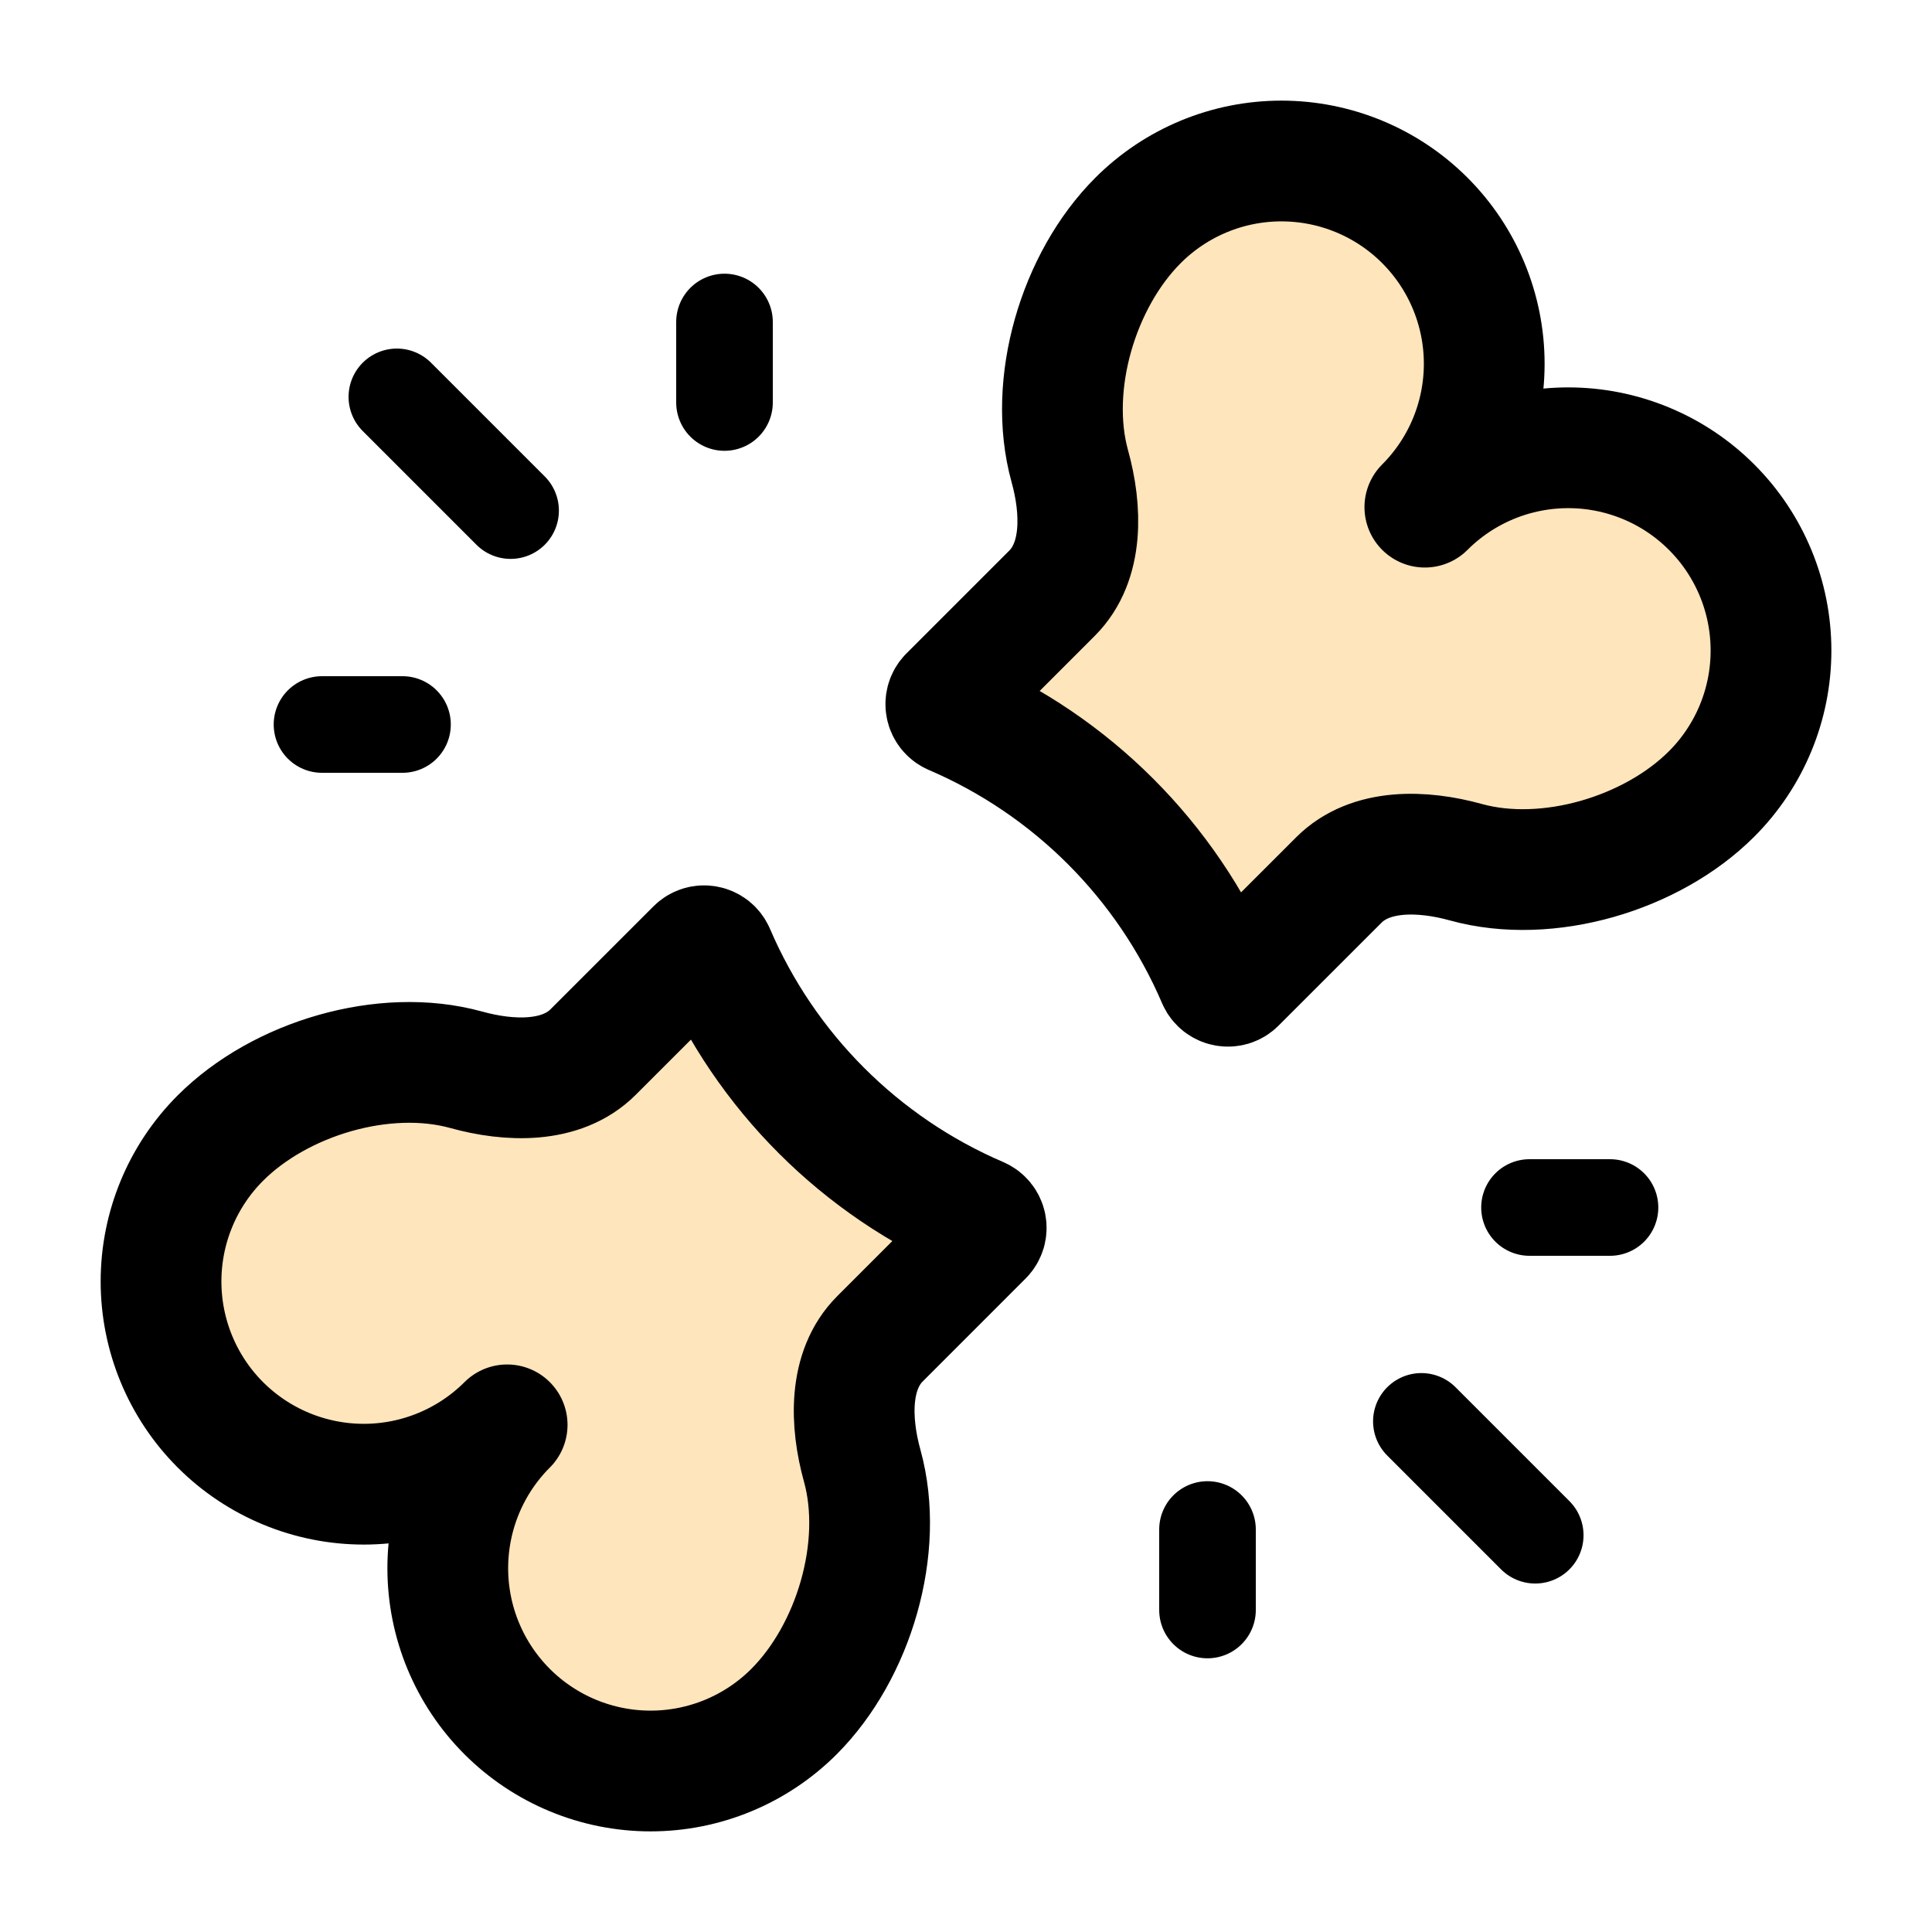
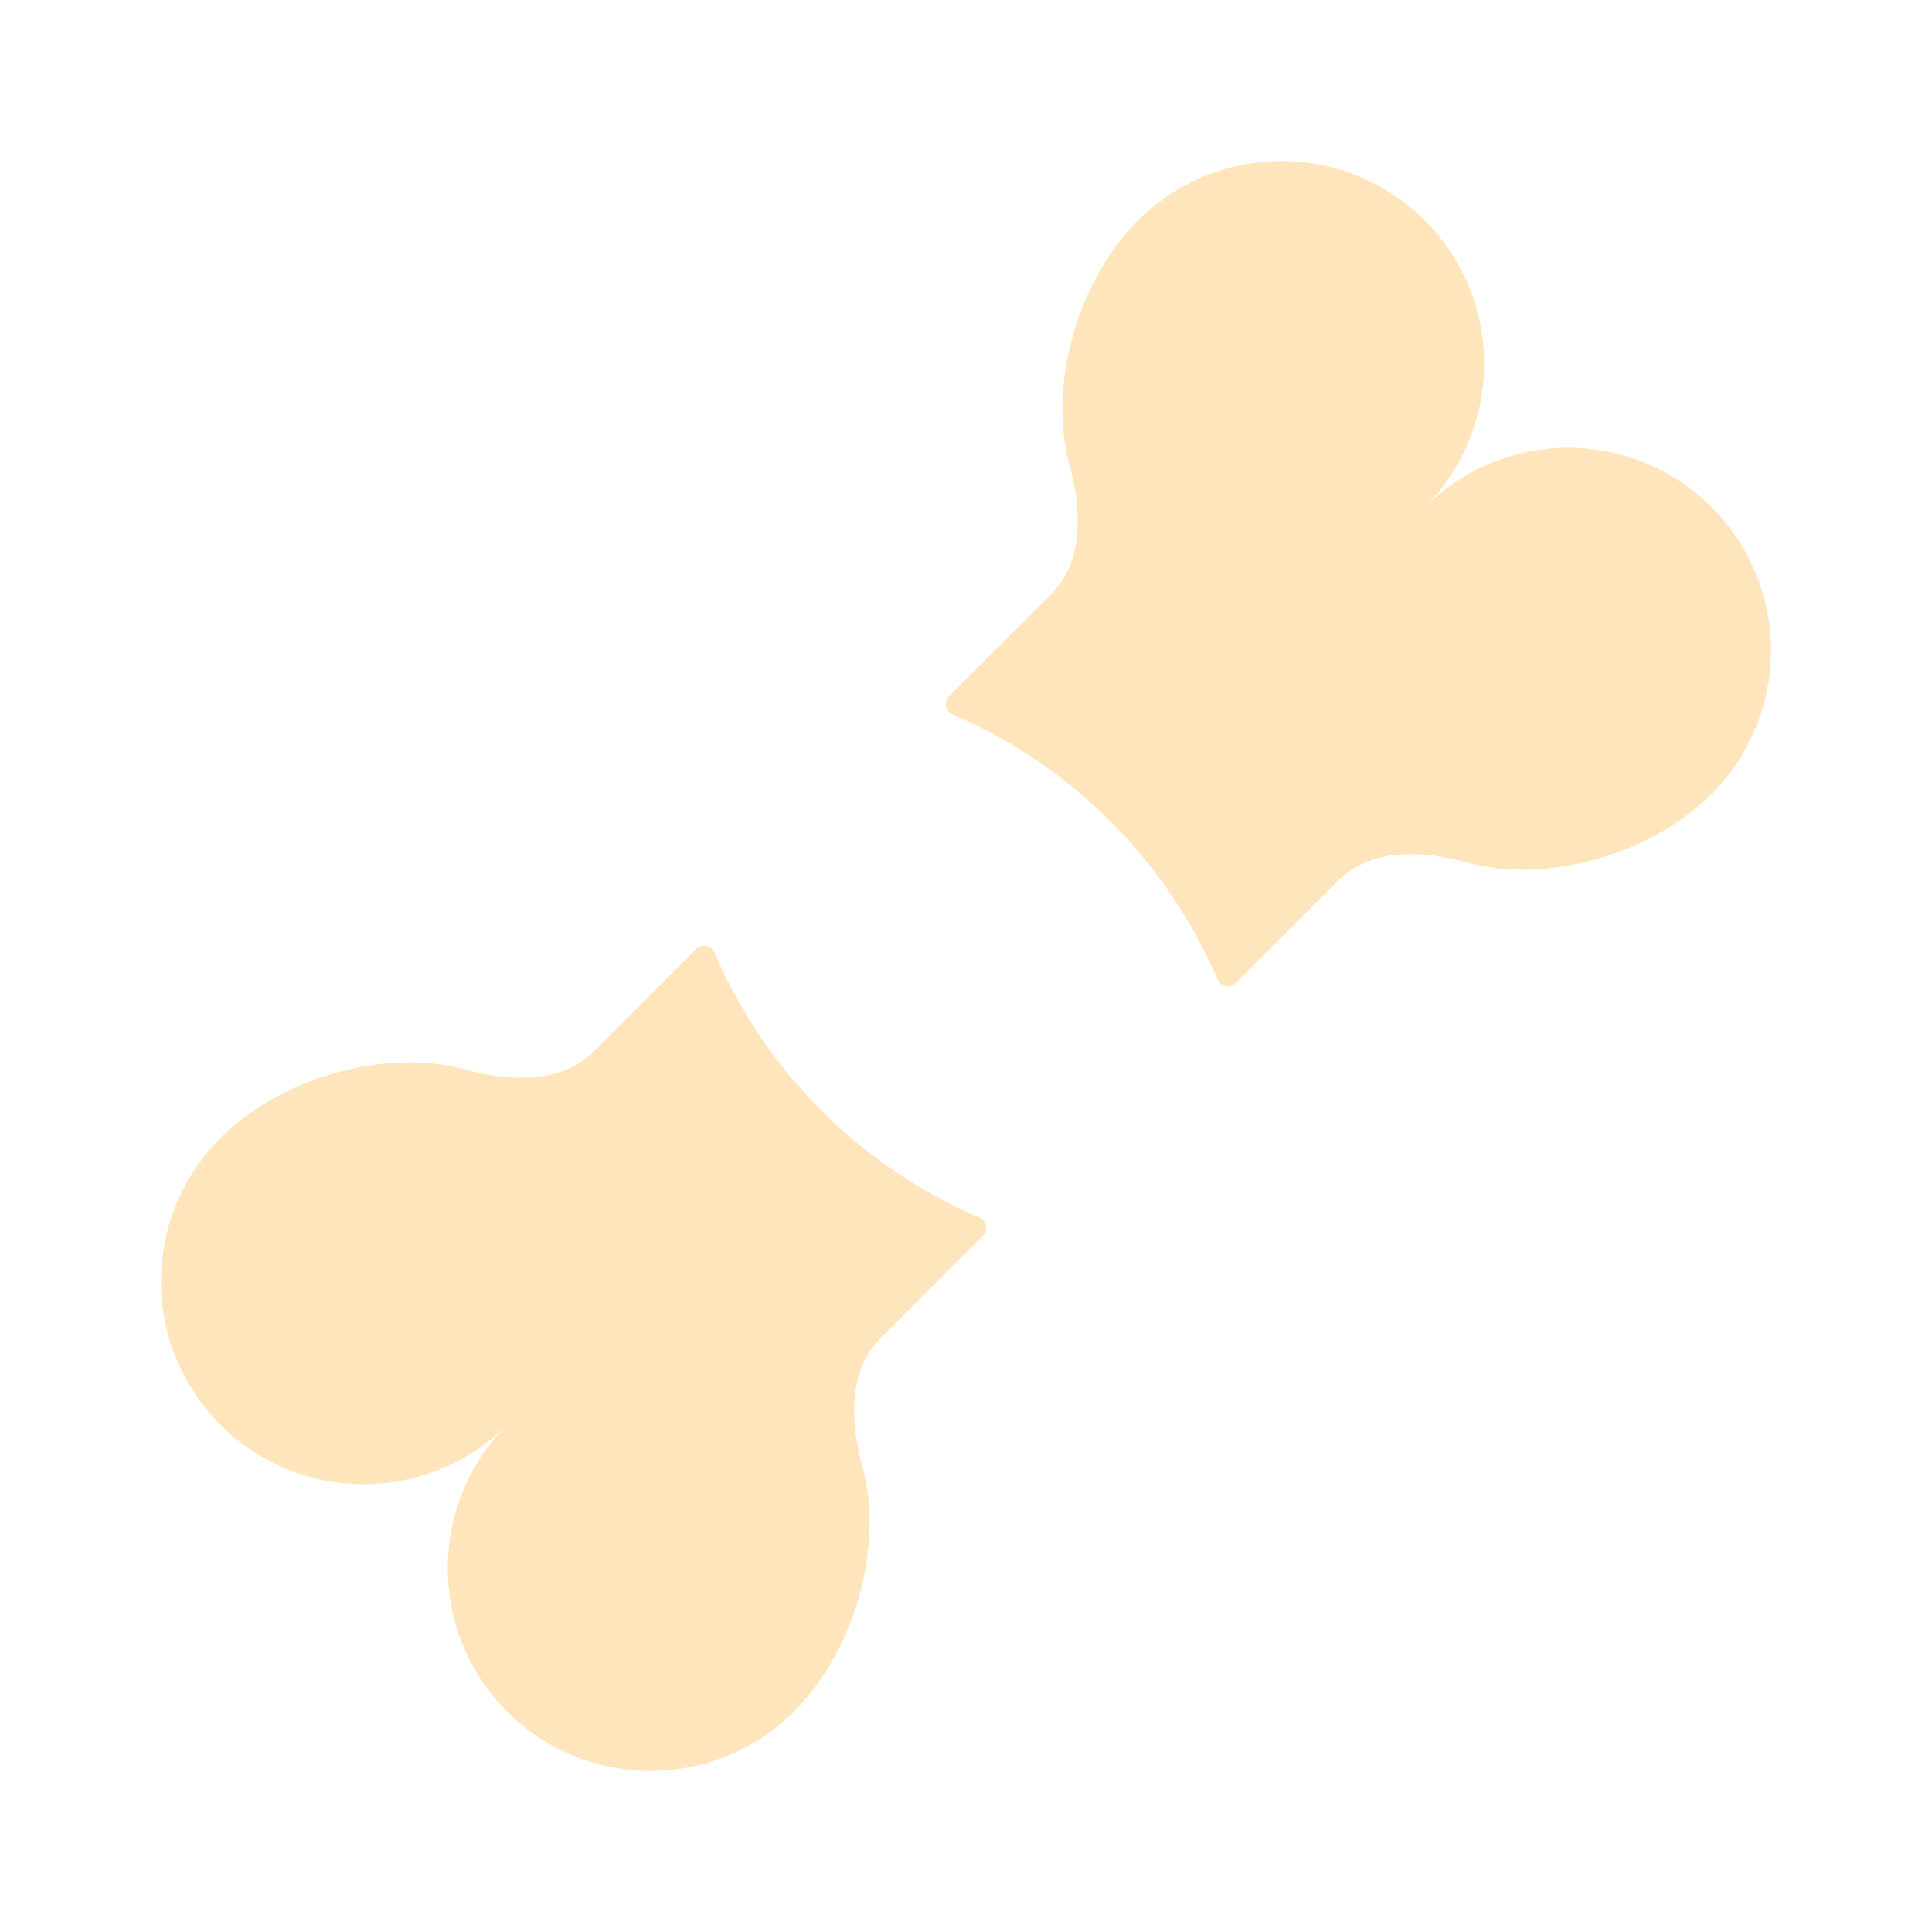
<svg xmlns="http://www.w3.org/2000/svg" width="60" height="60" viewBox="0 0 60 60" fill="none">
  <path d="M35.342 6.845C33.484 8.703 32.522 11.94 33.222 14.475C33.594 15.815 33.654 17.438 32.672 18.423L29.472 21.623C29.432 21.663 29.403 21.713 29.387 21.767C29.371 21.821 29.368 21.878 29.379 21.934C29.39 21.989 29.414 22.042 29.449 22.086C29.484 22.13 29.53 22.165 29.582 22.188C33.28 23.773 36.226 26.72 37.812 30.418C37.834 30.47 37.869 30.516 37.914 30.552C37.958 30.587 38.011 30.612 38.066 30.622C38.122 30.633 38.18 30.63 38.235 30.614C38.289 30.597 38.339 30.568 38.379 30.528L41.579 27.328C42.562 26.345 44.184 26.405 45.524 26.778C48.059 27.478 51.297 26.515 53.154 24.658C54.335 23.477 54.999 21.875 54.999 20.205C55 18.535 54.336 16.933 53.156 15.751C52.571 15.166 51.877 14.703 51.112 14.386C50.349 14.069 49.53 13.906 48.703 13.906C47.032 13.906 45.43 14.569 44.249 15.75C45.43 14.569 46.093 12.967 46.093 11.297C46.093 9.627 45.429 8.025 44.248 6.844C43.067 5.663 41.465 5 39.795 5C38.124 5 36.523 5.664 35.342 6.845ZM6.844 44.25C8.025 45.43 9.627 46.093 11.297 46.093C12.966 46.093 14.568 45.43 15.749 44.25C14.568 45.431 13.905 47.033 13.905 48.704C13.905 50.374 14.569 51.975 15.751 53.156C16.932 54.337 18.534 55.001 20.204 55C21.874 55 23.476 54.336 24.657 53.155C26.514 51.298 27.477 48.06 26.777 45.525C26.404 44.185 26.344 42.563 27.327 41.578L30.527 38.378C30.566 38.337 30.595 38.288 30.611 38.233C30.628 38.179 30.631 38.122 30.62 38.066C30.609 38.011 30.585 37.959 30.549 37.914C30.514 37.87 30.468 37.835 30.417 37.813C26.719 36.227 23.772 33.281 22.187 29.583C22.164 29.53 22.129 29.484 22.085 29.449C22.04 29.413 21.988 29.389 21.932 29.378C21.876 29.367 21.818 29.37 21.764 29.387C21.709 29.403 21.66 29.433 21.619 29.473L18.419 32.673C17.437 33.655 15.814 33.595 14.474 33.223C11.939 32.523 8.702 33.485 6.844 35.343C5.663 36.524 5 38.126 5 39.796C5 41.467 5.663 43.069 6.844 44.25Z" fill="#FFE5BB" />
-   <path d="M35.343 6.845C33.485 8.702 32.523 11.94 33.223 14.475C33.595 15.815 33.655 17.438 32.673 18.422L29.473 21.622C29.433 21.663 29.404 21.712 29.388 21.767C29.372 21.821 29.369 21.878 29.38 21.934C29.39 21.989 29.415 22.041 29.45 22.086C29.485 22.13 29.531 22.165 29.583 22.188C33.281 23.773 36.227 26.72 37.813 30.418C37.835 30.47 37.87 30.516 37.915 30.552C37.959 30.587 38.011 30.611 38.067 30.622C38.123 30.633 38.181 30.63 38.236 30.614C38.29 30.597 38.34 30.568 38.38 30.527L41.58 27.328C42.563 26.345 44.185 26.405 45.525 26.777C48.06 27.477 51.298 26.515 53.155 24.657C54.336 23.477 55 21.875 55 20.205C55.001 18.534 54.337 16.932 53.156 15.751C52.572 15.166 51.877 14.702 51.114 14.386C50.349 14.069 49.531 13.906 48.704 13.906C47.033 13.906 45.431 14.569 44.25 15.75C45.431 14.569 46.094 12.967 46.094 11.297C46.094 9.626 45.43 8.025 44.249 6.844C43.068 5.663 41.466 5 39.795 5C38.125 5 36.524 5.664 35.343 6.845ZM6.845 44.25C8.026 45.43 9.628 46.093 11.298 46.093C12.967 46.093 14.569 45.43 15.75 44.25C14.569 45.431 13.906 47.033 13.906 48.703C13.906 50.374 14.57 51.975 15.751 53.156C16.933 54.337 18.535 55 20.205 55C21.875 55 23.477 54.336 24.658 53.155C26.515 51.297 27.478 48.06 26.778 45.525C26.405 44.185 26.345 42.562 27.328 41.578L30.528 38.377C30.567 38.337 30.596 38.288 30.613 38.233C30.629 38.179 30.631 38.122 30.621 38.066C30.61 38.011 30.586 37.959 30.55 37.914C30.515 37.87 30.47 37.835 30.418 37.812C26.72 36.227 23.773 33.28 22.188 29.582C22.165 29.53 22.13 29.484 22.086 29.448C22.041 29.413 21.989 29.389 21.933 29.378C21.877 29.367 21.819 29.37 21.765 29.386C21.71 29.403 21.661 29.432 21.62 29.473L18.42 32.672C17.438 33.655 15.815 33.595 14.475 33.222C11.94 32.523 8.703 33.485 6.845 35.343C5.664 36.524 5.001 38.126 5.001 39.796C5.001 41.467 5.664 43.069 6.845 44.25Z" stroke="black" stroke-width="3.75" stroke-linecap="round" stroke-linejoin="round" />
-   <path d="M44.142 44.142L47.678 47.678M15.857 15.857L12.325 12.325M37.5 47.5V50M12.5 22.5H10M47.5 37.5H50M22.5 12.5V10" stroke="black" stroke-width="3" stroke-linecap="round" />
</svg>